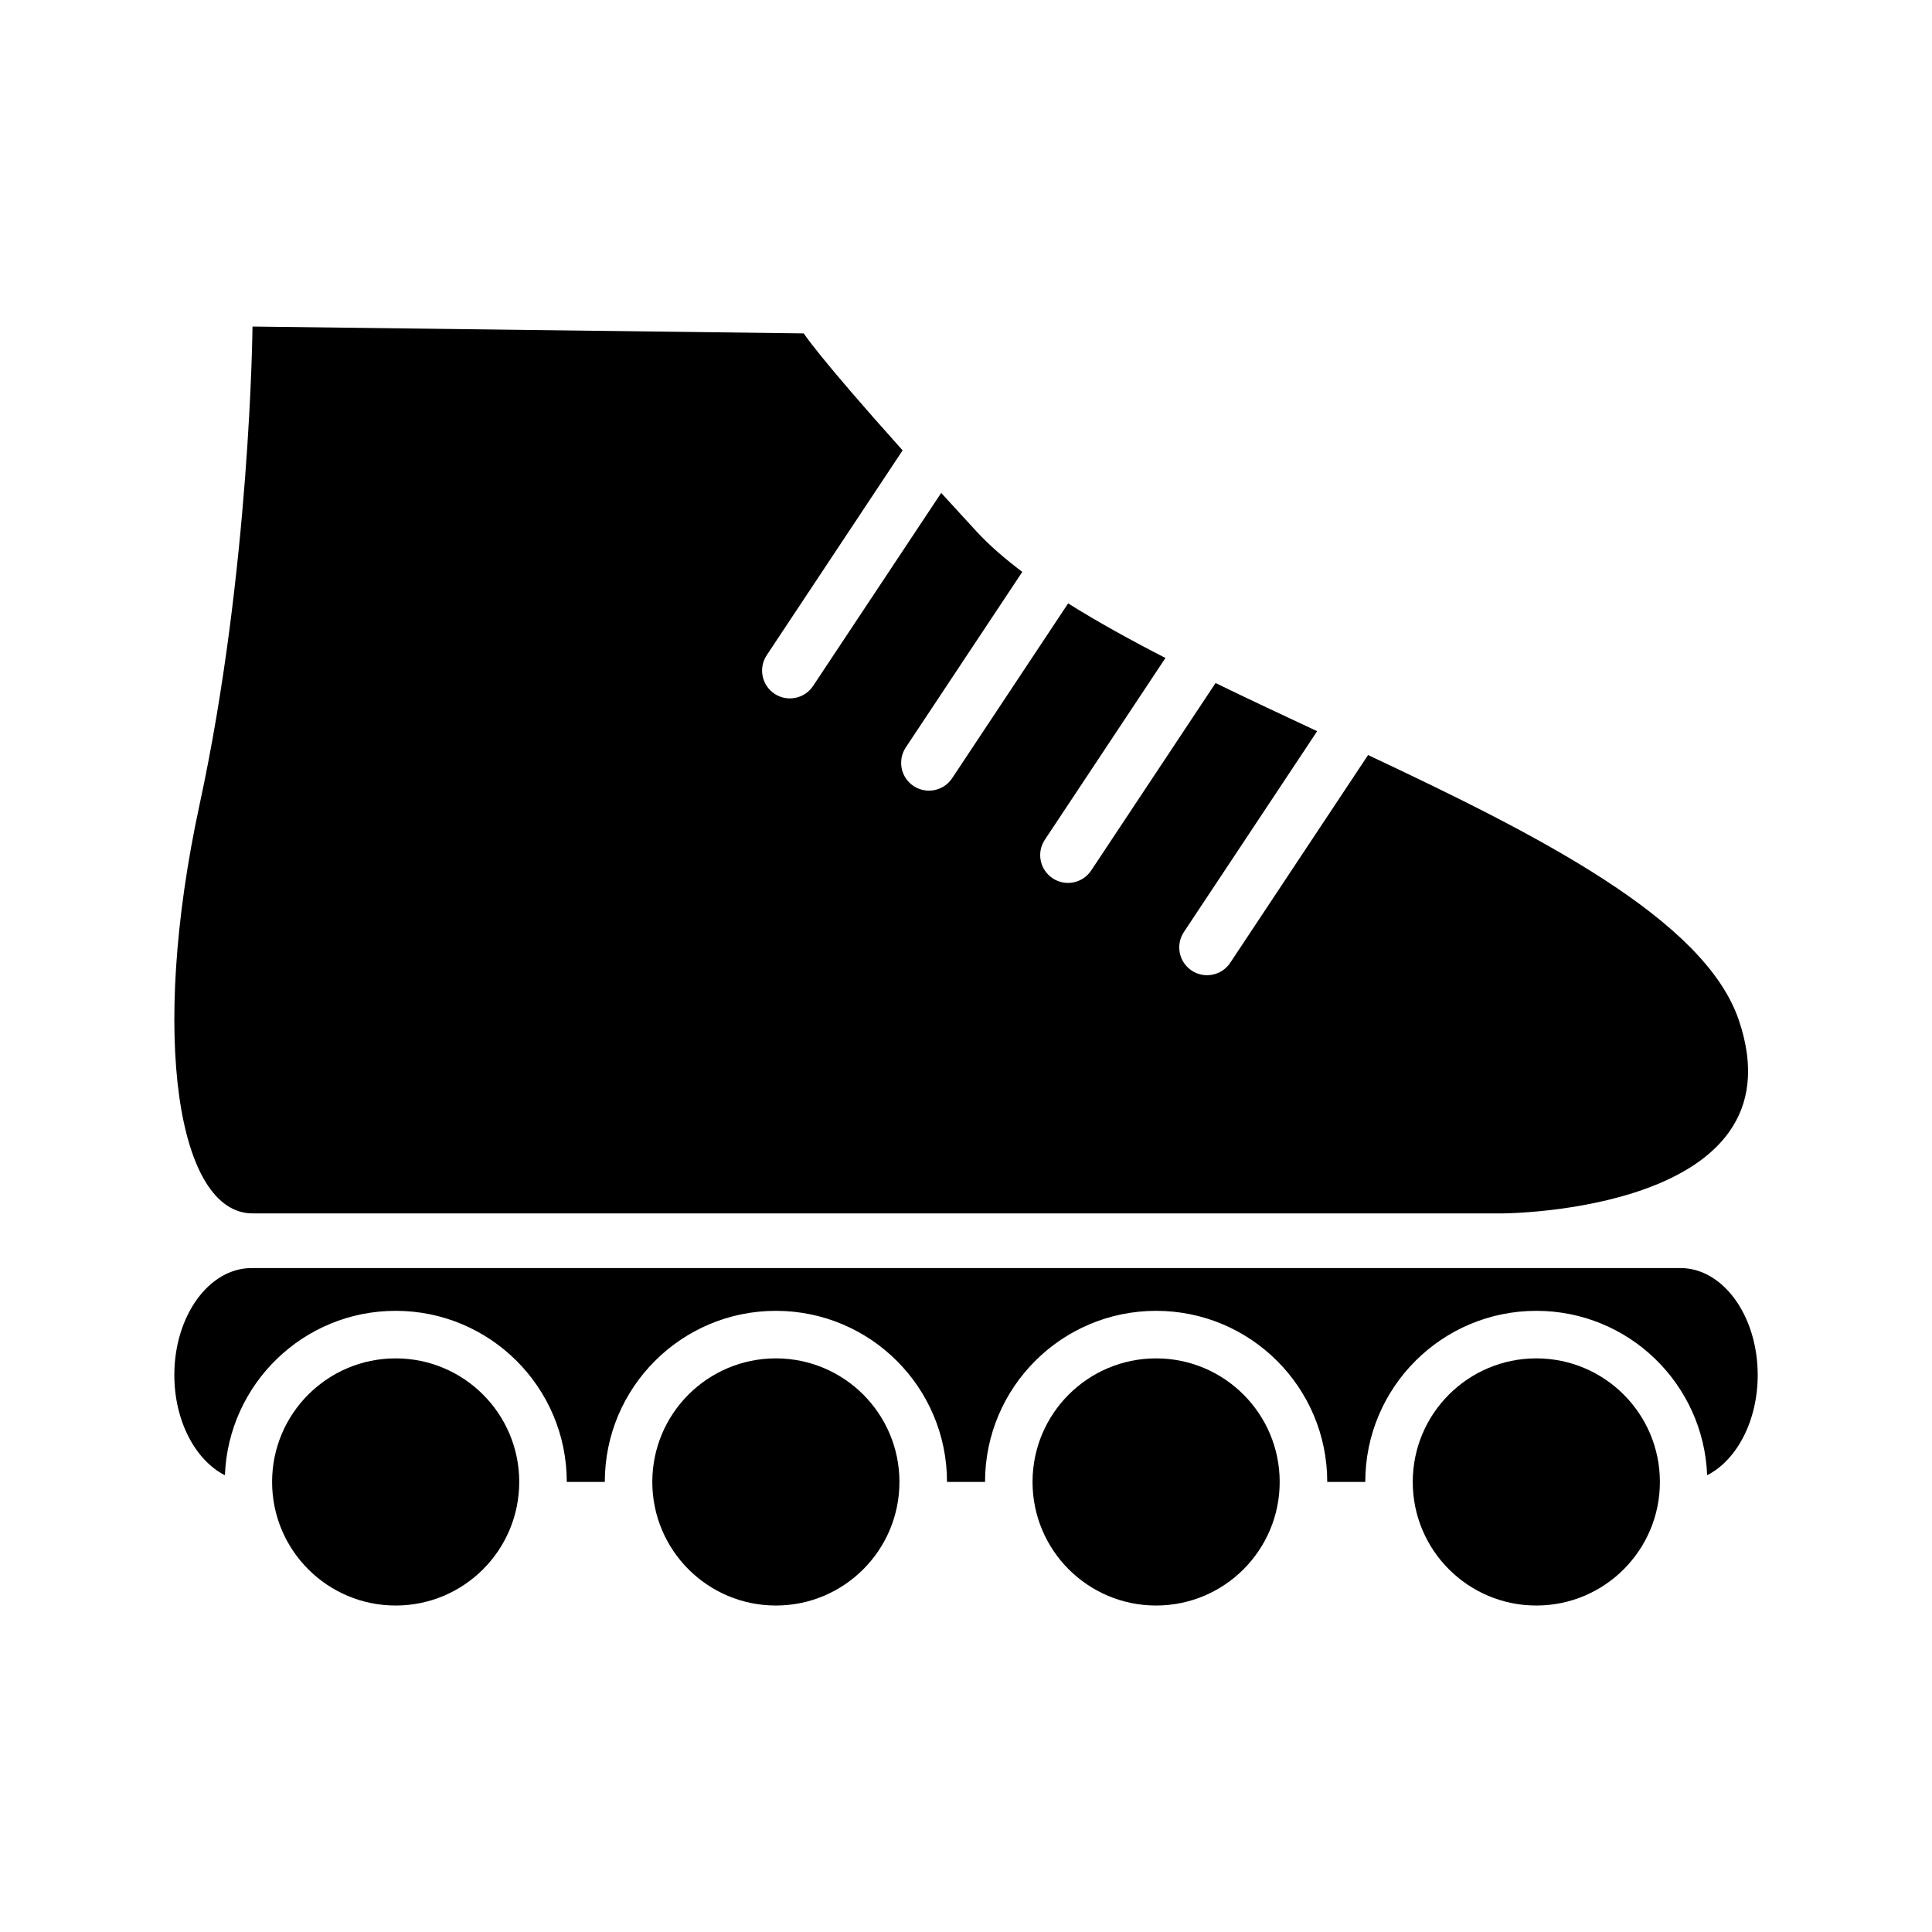
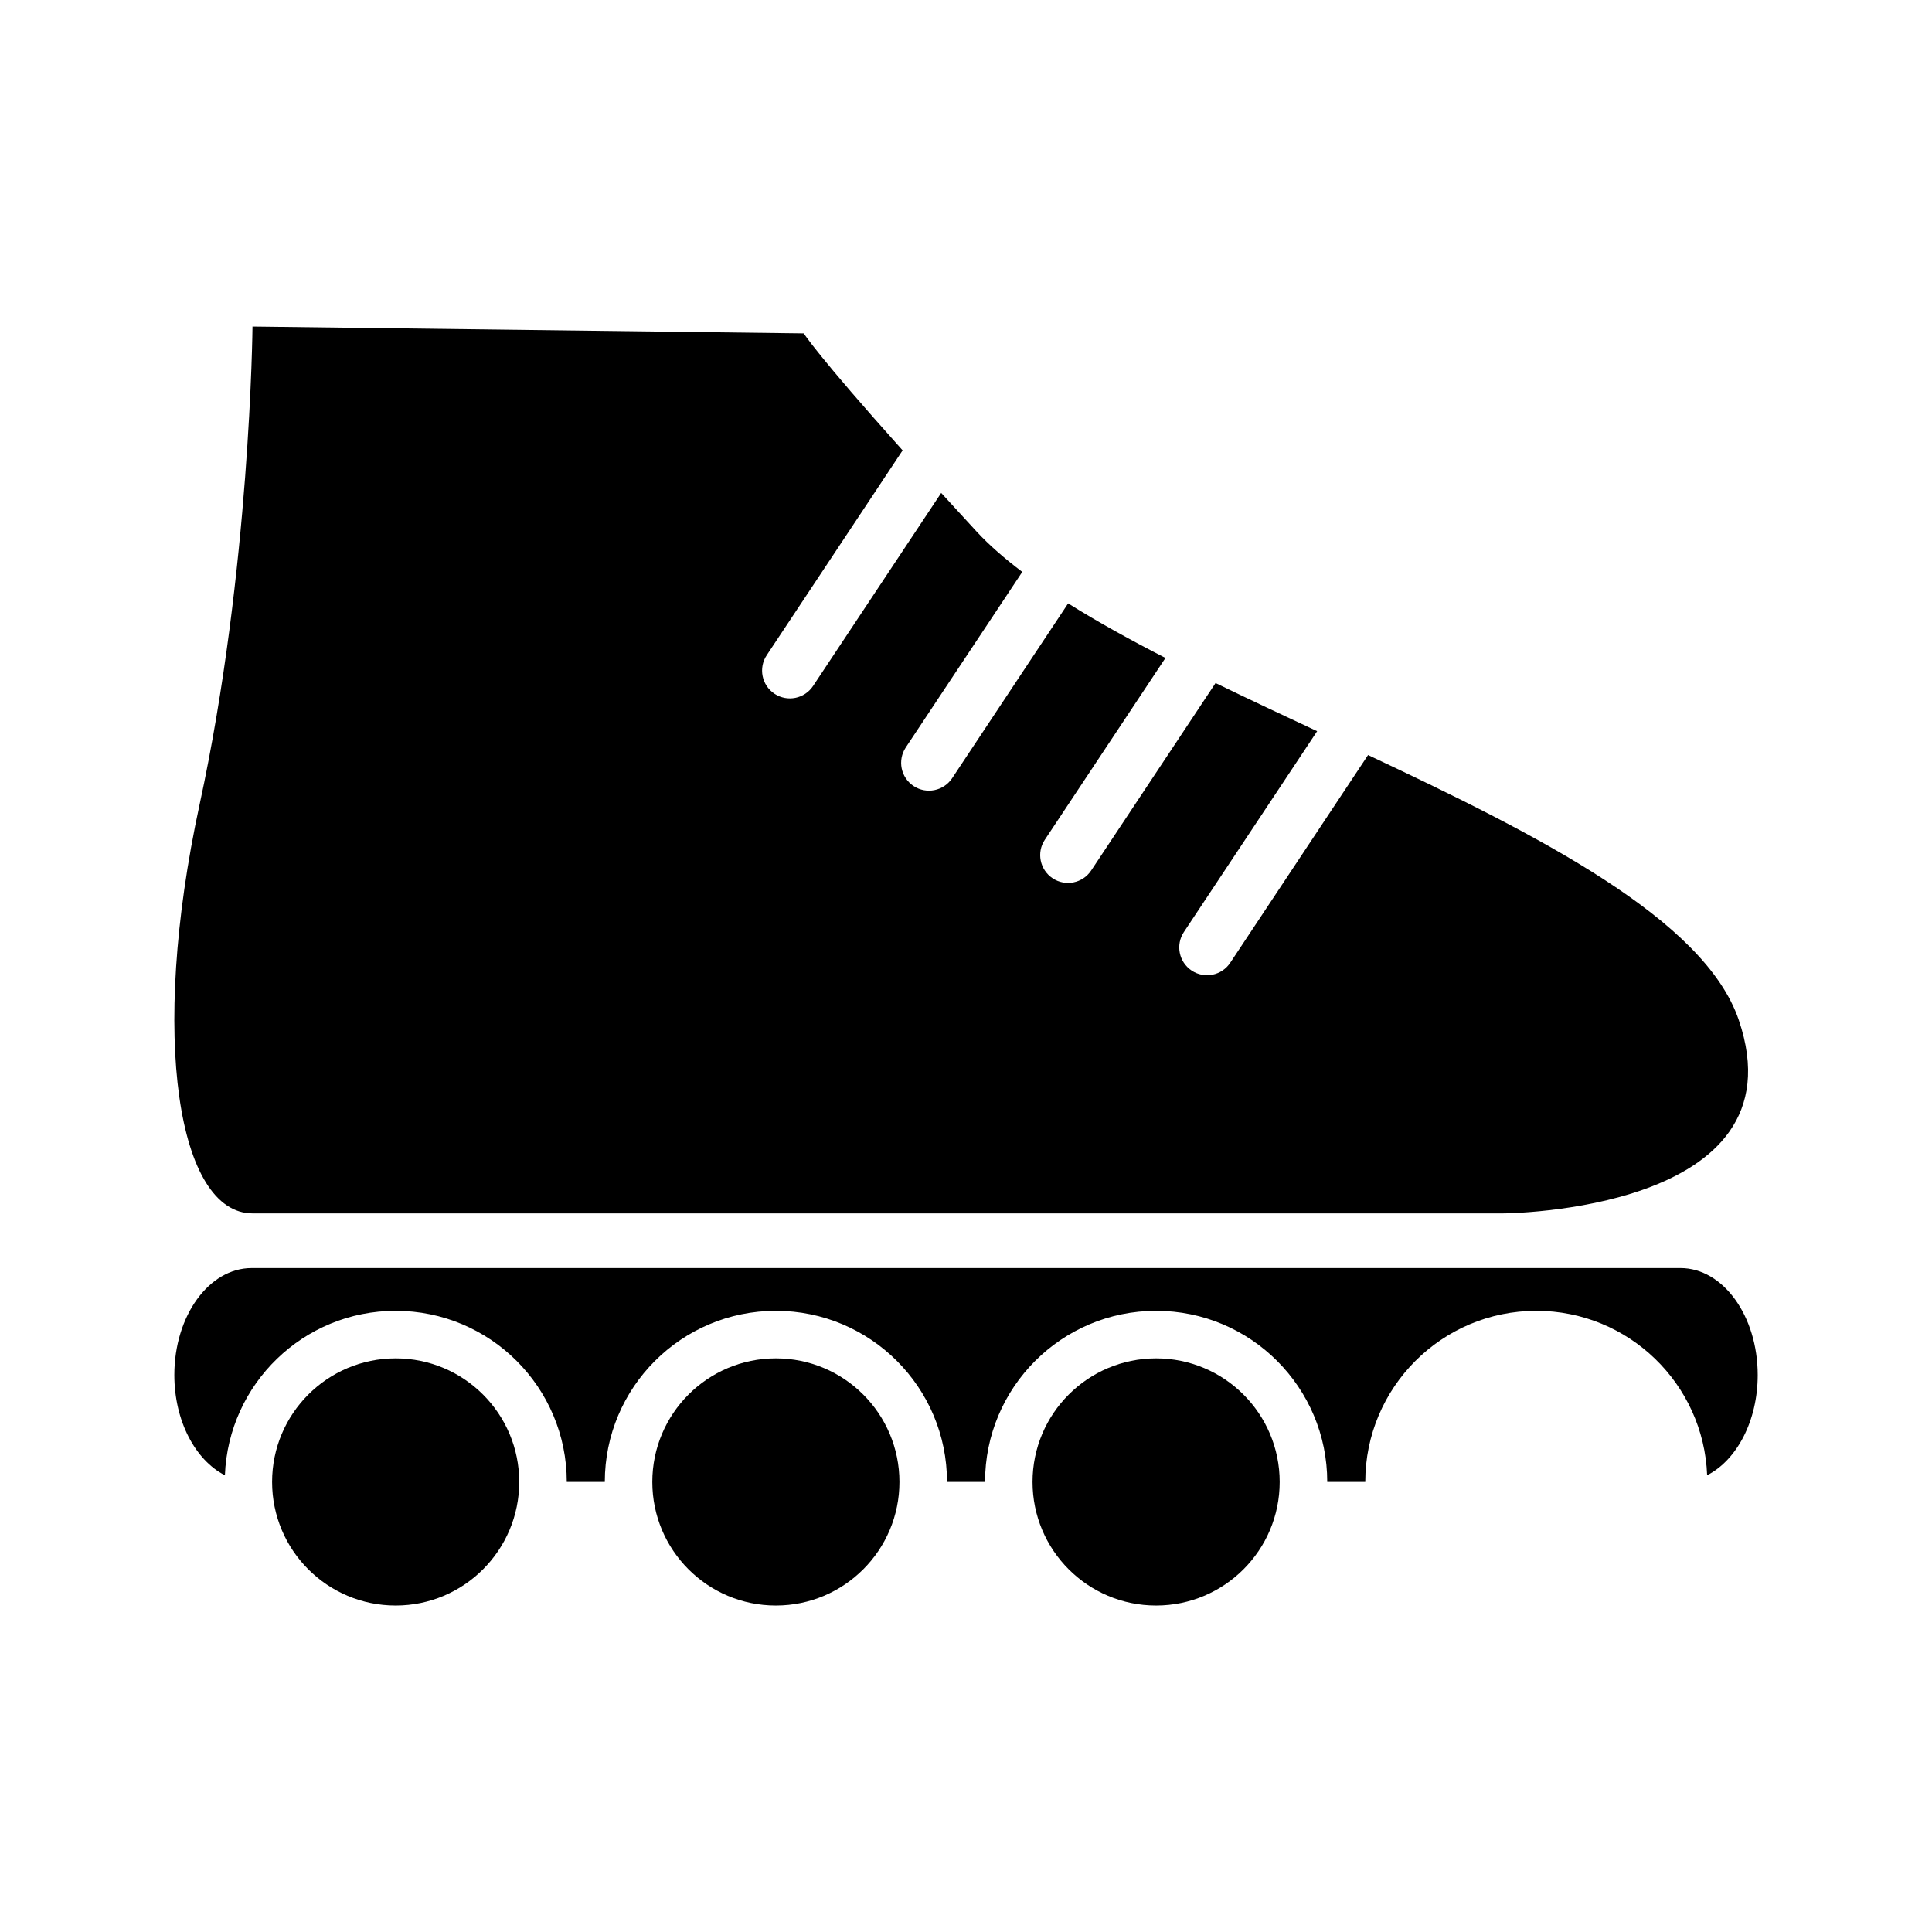
<svg xmlns="http://www.w3.org/2000/svg" fill="#000000" width="800px" height="800px" version="1.1" viewBox="144 144 512 512">
  <g>
    <path d="m604.79 414.3c-9.074-26.637-52.801-48.84-98.238-70.207l-36.527 55.051c-2.254 3.394-6.82 4.316-10.219 2.07-3.391-2.254-4.312-6.828-2.062-10.219l35.316-53.223c-9.133-4.262-18.184-8.508-26.922-12.762l-32.965 49.68c-2.254 3.391-6.82 4.312-10.211 2.066-3.394-2.254-4.324-6.82-2.07-10.211l31.965-48.176c-9.305-4.777-18.02-9.582-25.789-14.465l-30.742 46.332c-2.254 3.391-6.828 4.316-10.219 2.066-3.391-2.246-4.312-6.82-2.066-10.219l30.875-46.523c-4.644-3.512-8.758-7.07-12.102-10.691-3.402-3.684-6.465-7.031-9.387-10.238l-33.953 51.16c-2.254 3.391-6.828 4.312-10.219 2.066-3.391-2.254-4.312-6.828-2.062-10.219l36.012-54.281c-22.609-25.227-26.199-31.004-26.199-31.004l-146.09-1.812s-0.559 64.426-14.012 126.62c-13.438 62.18-5.598 108.4 14.016 108.4h331.4s79.844-0.281 62.469-51.266z" />
    <path d="m281.6 536.73c0 18.086-14.66 32.75-32.746 32.75-18.086 0-32.746-14.664-32.746-32.75 0-18.086 14.66-32.746 32.746-32.746 18.086 0 32.746 14.66 32.746 32.746" />
    <path d="m382.36 536.73c0 18.086-14.66 32.75-32.746 32.75-18.086 0-32.746-14.664-32.746-32.75 0-18.086 14.66-32.746 32.746-32.746 18.086 0 32.746 14.66 32.746 32.746" />
    <path d="m483.13 536.73c0 18.086-14.664 32.75-32.75 32.75-18.086 0-32.746-14.664-32.746-32.75 0-18.086 14.66-32.746 32.746-32.746 18.086 0 32.75 14.66 32.75 32.746" />
-     <path d="m583.89 536.73c0 18.086-14.664 32.75-32.75 32.75s-32.746-14.664-32.746-32.75c0-18.086 14.66-32.746 32.746-32.746s32.75 14.66 32.75 32.746" />
    <path d="m589.33 480.05h-378.66c-11.305 0-20.469 12.688-20.469 28.34 0 12.211 5.582 22.582 13.402 26.57 0.938-24.223 20.812-43.574 45.254-43.574 25.043 0 45.344 20.297 45.344 45.344h10.078c0-25.043 20.297-45.344 45.344-45.344 25.043 0 45.344 20.297 45.344 45.344h10.078c0-25.043 20.297-45.344 45.344-45.344 25.043 0 45.344 20.297 45.344 45.344h10.078c0-25.043 20.297-45.344 45.344-45.344 24.449 0 44.32 19.355 45.254 43.57 7.82-3.984 13.402-14.359 13.402-26.566-0.008-15.656-9.172-28.34-20.477-28.34z" />
  </g>
</svg>